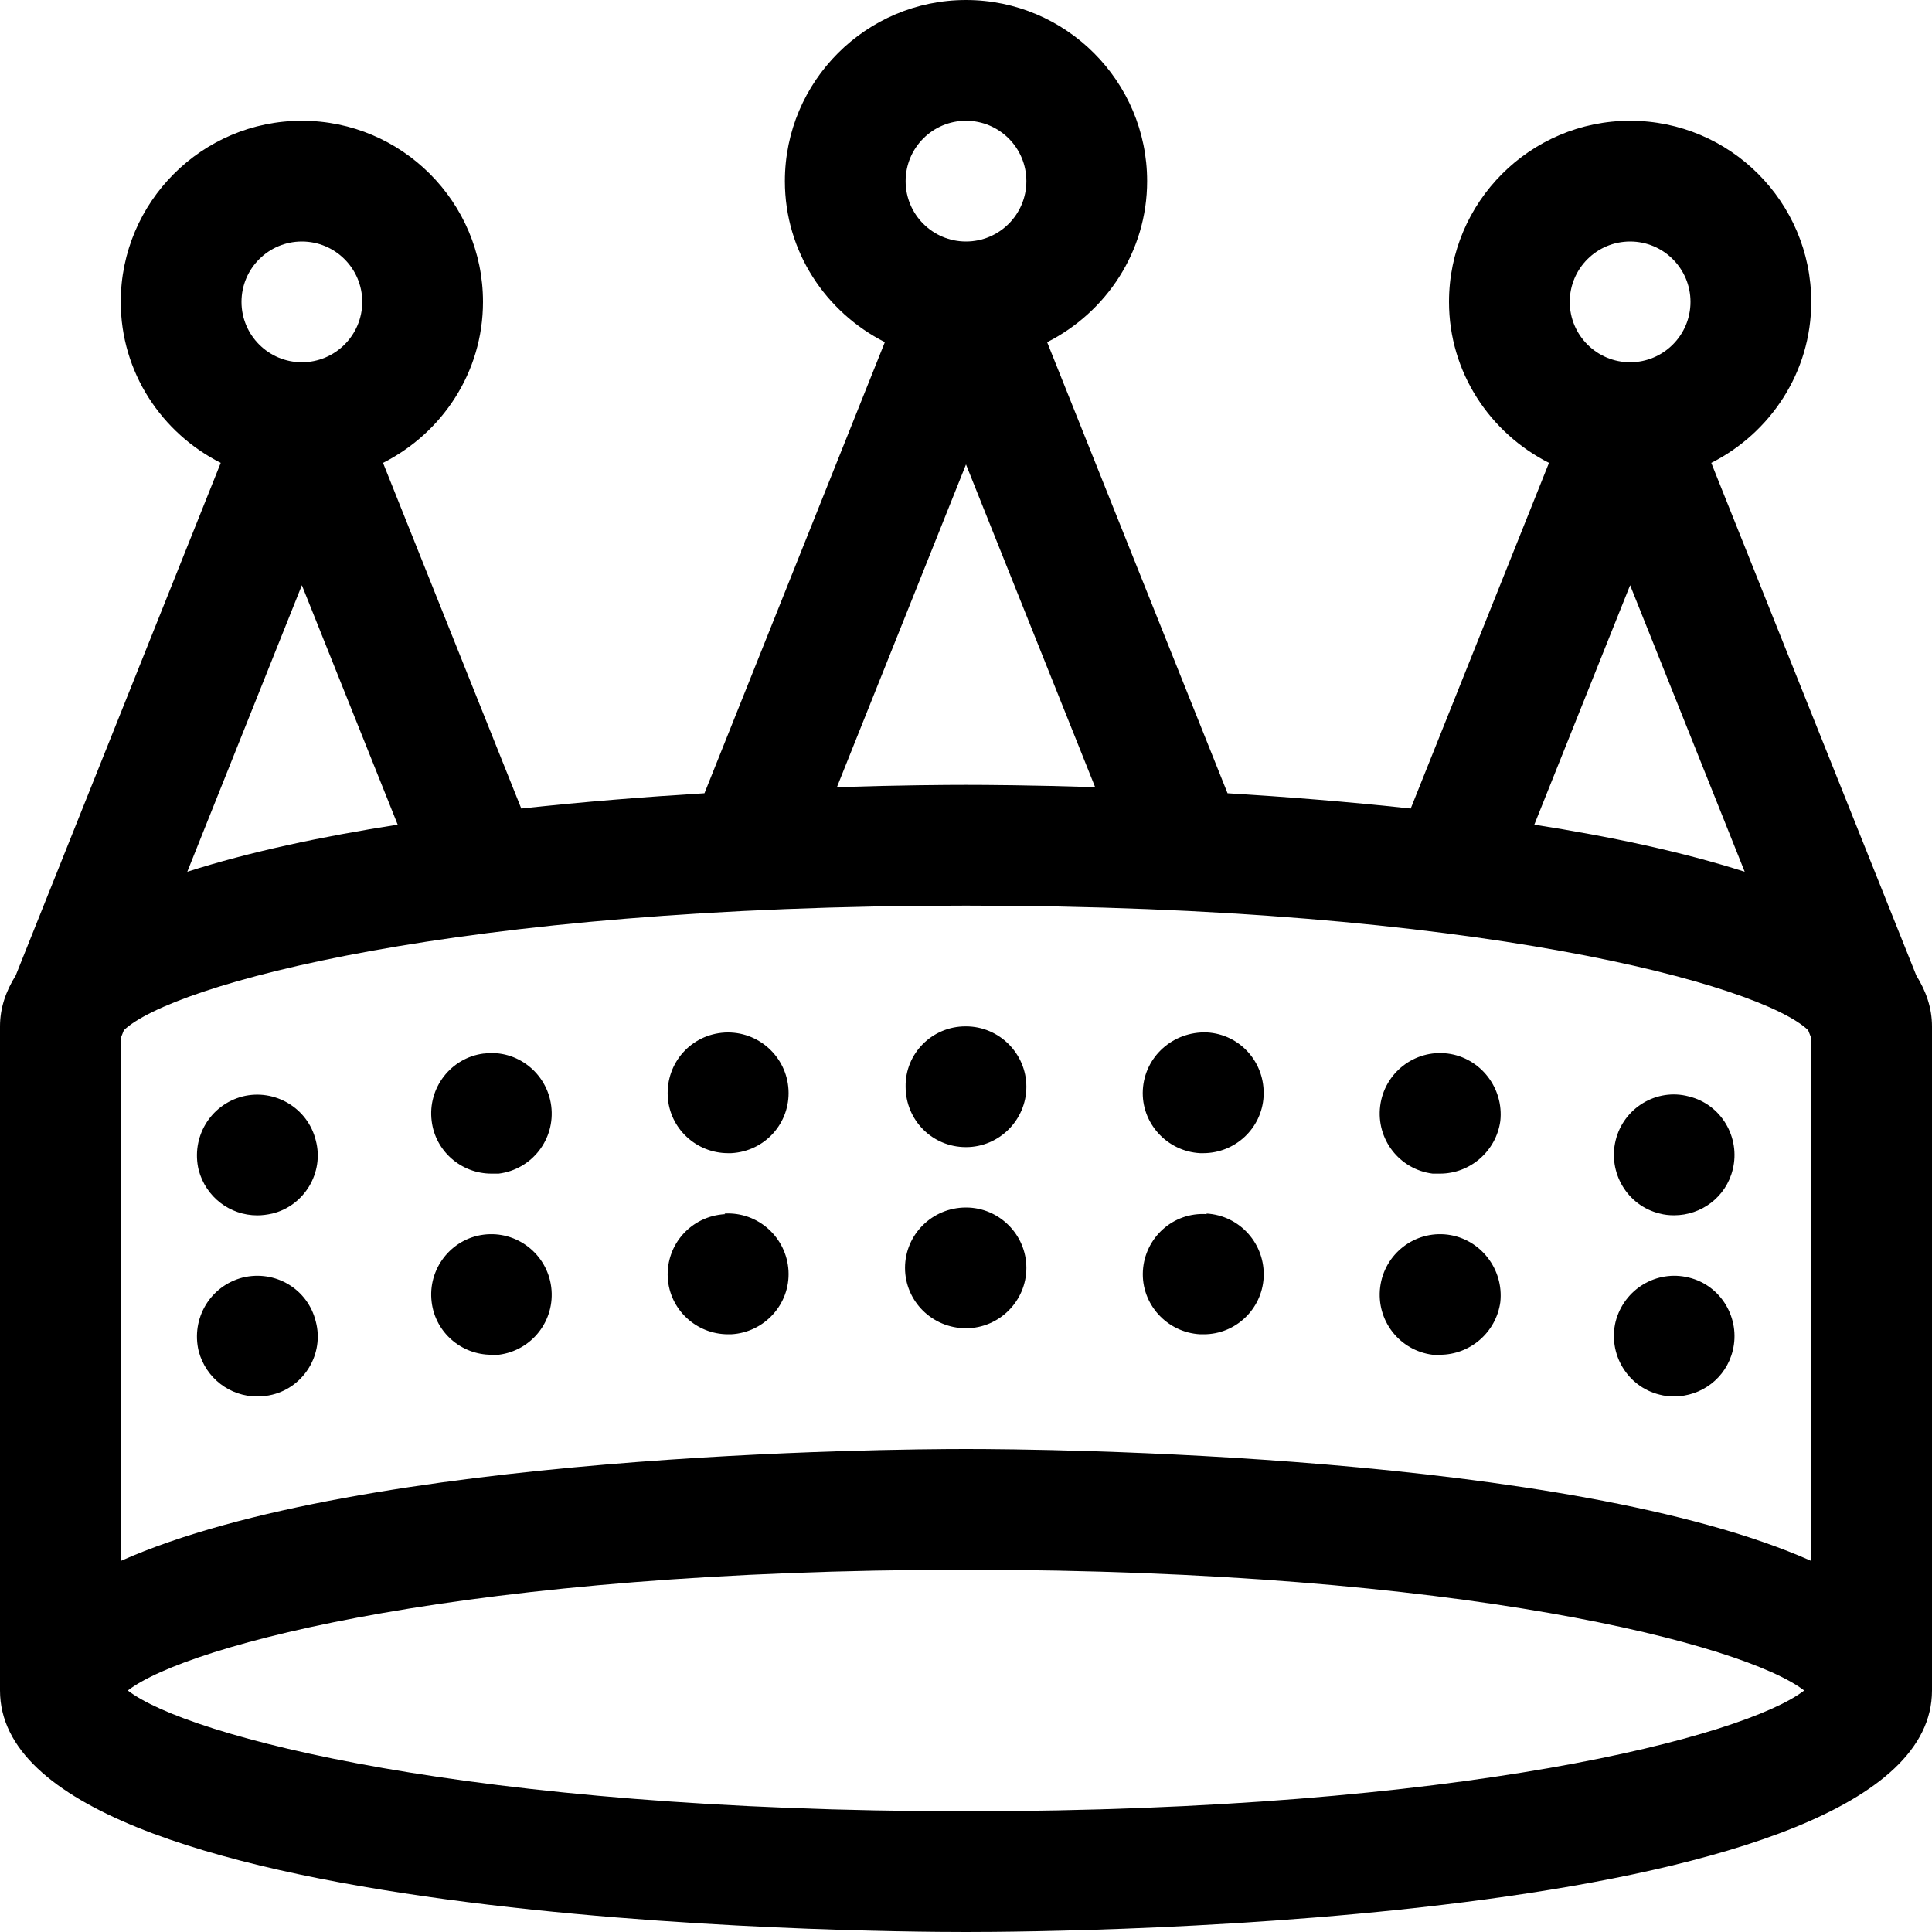
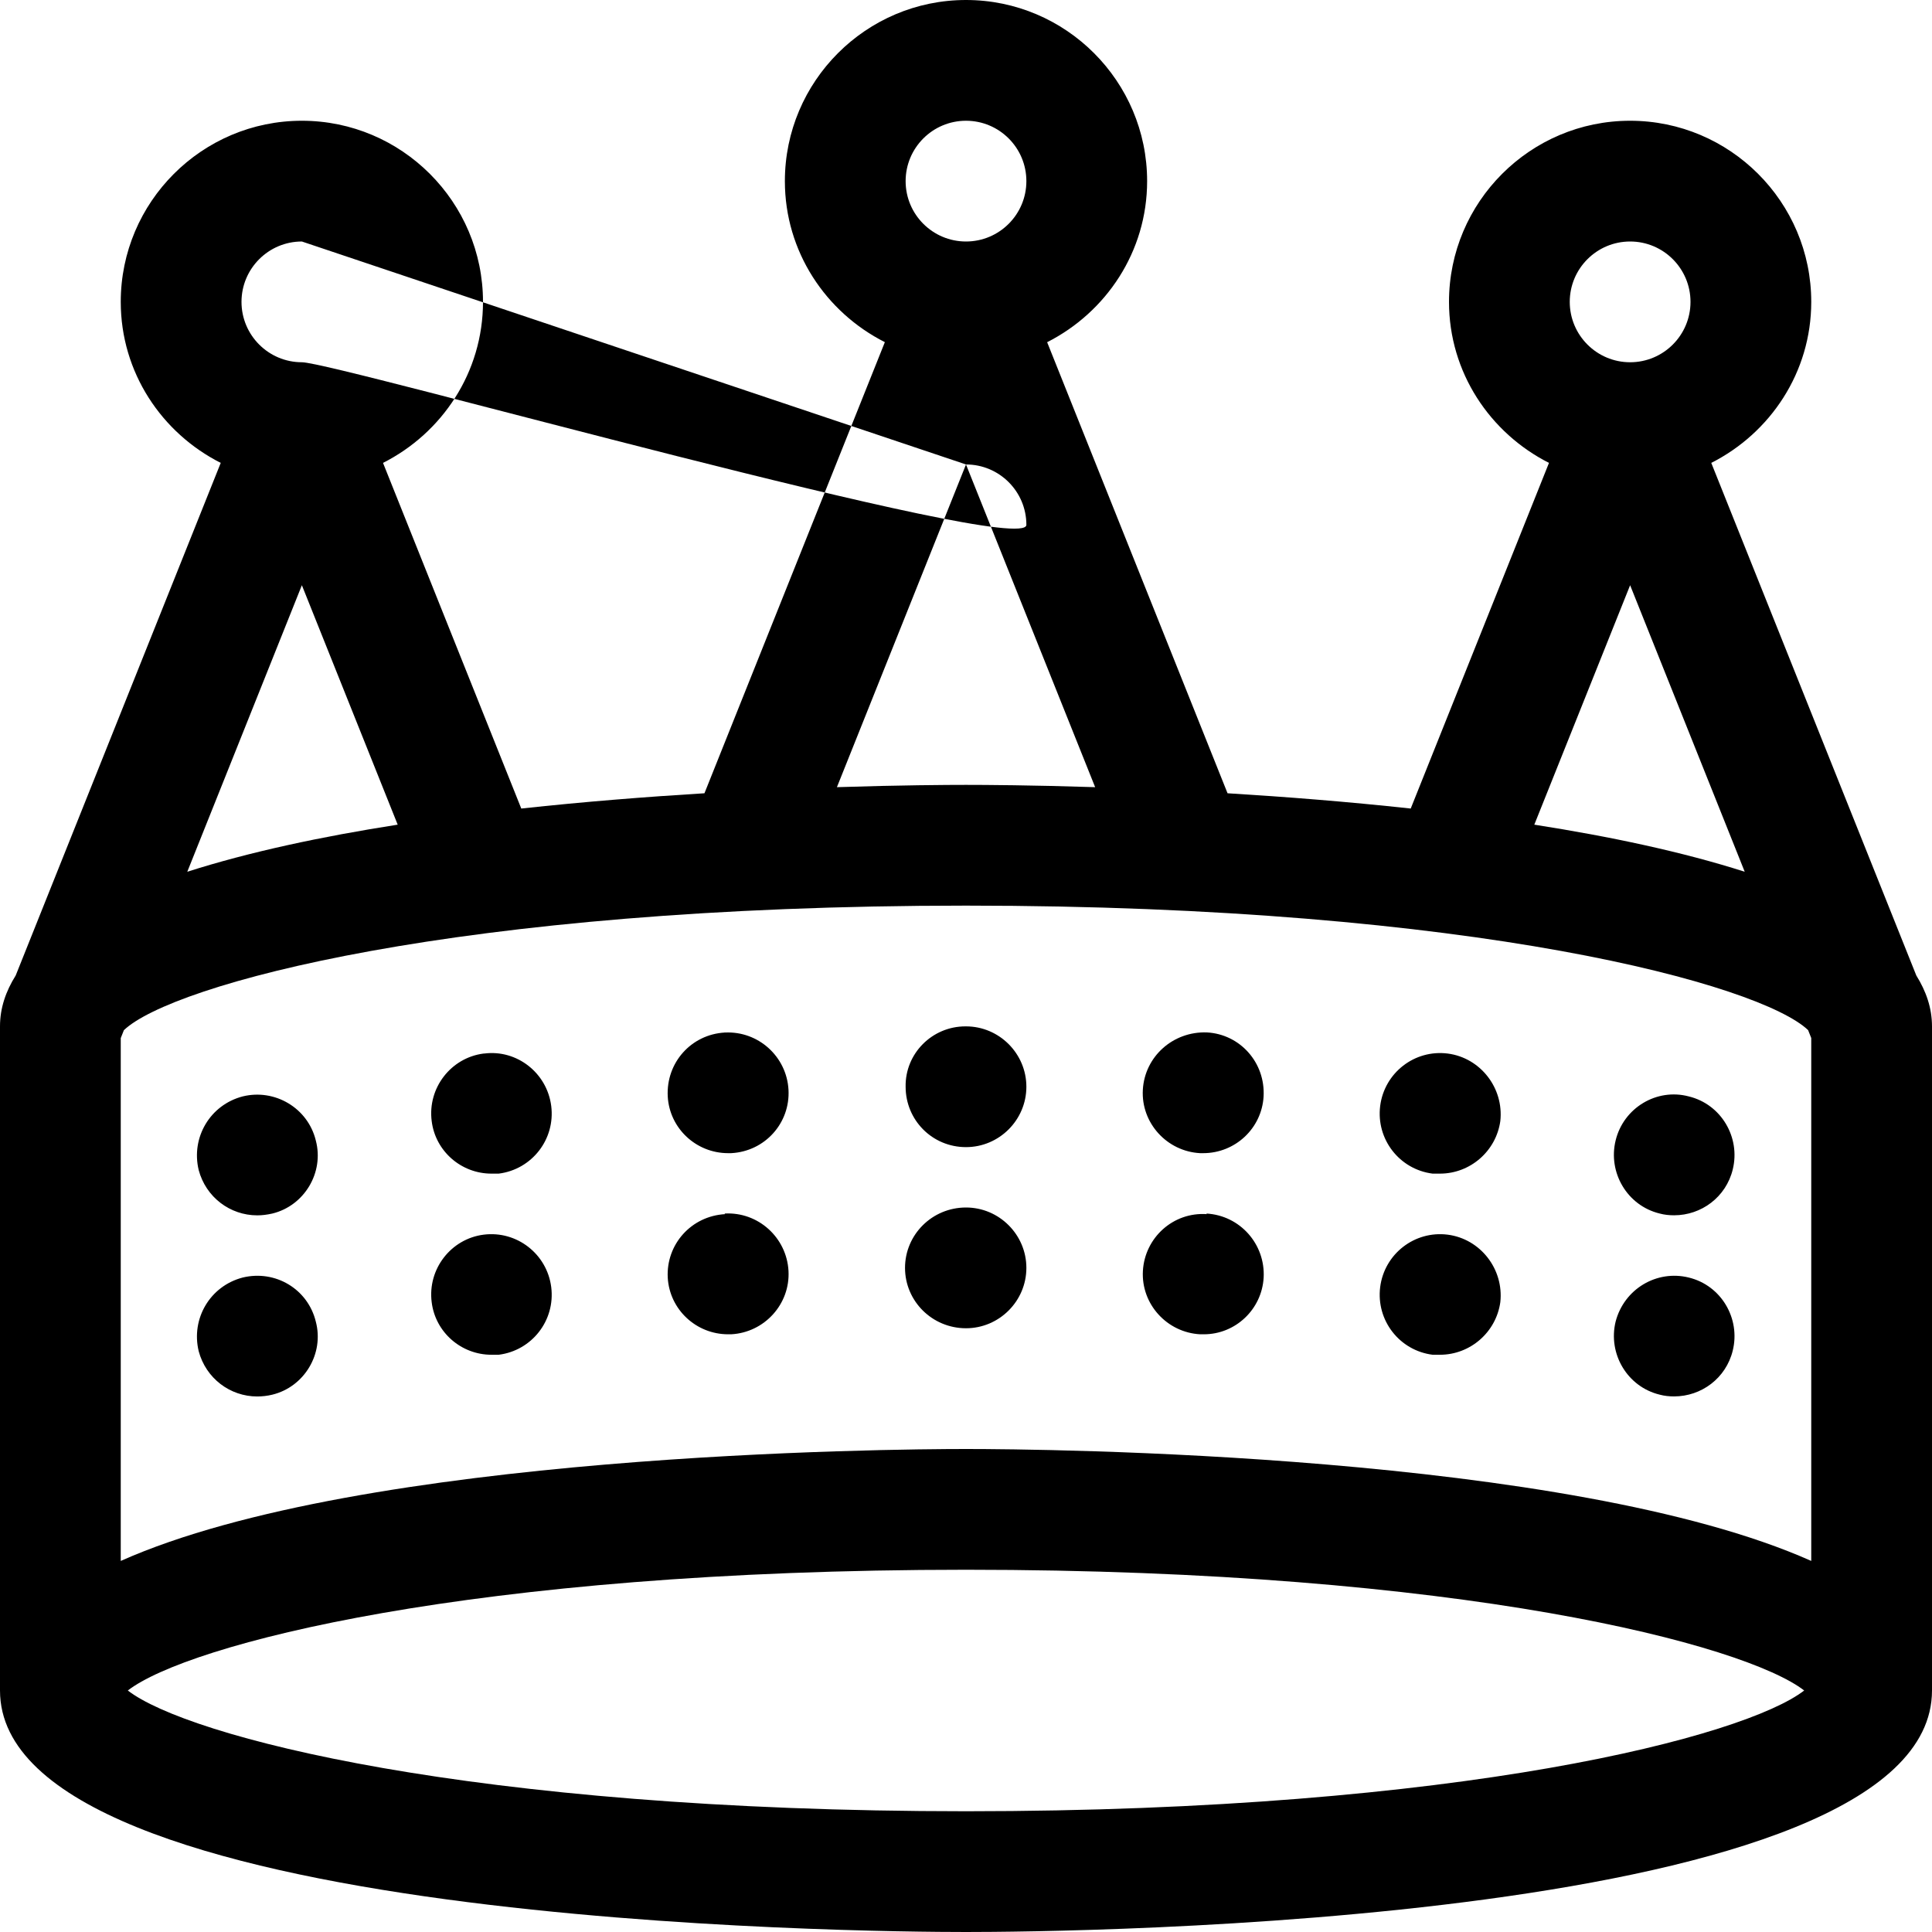
<svg xmlns="http://www.w3.org/2000/svg" version="1.1" id="Capa_1" x="0px" y="0px" width="32px" height="32px" viewBox="0 0 32 32" style="enable-background:new 0 0 32 32;" xml:space="preserve">
  <g id="Crown">
    <g>
-       <path d="M31.74,16.157l-3.396-8.49C29.32,7.173,30,6.169,30,5c0-1.654-1.346-3-3-3s-3,1.346-3,3c0,1.169,0.68,2.173,1.656,2.667    l-2.29,5.725c-1.048-0.114-2.082-0.195-3.034-0.253l-2.988-7.471C18.32,5.173,19,4.169,19,3c0-1.654-1.346-3-3-3    c-1.654,0-3,1.346-3,3c0,1.169,0.679,2.173,1.656,2.667l-2.988,7.472c-0.952,0.058-1.986,0.139-3.034,0.253l-2.29-5.725    C7.321,7.173,8,6.169,8,5c0-1.654-1.346-3-3-3S2,3.346,2,5c0,1.169,0.679,2.173,1.656,2.667l-3.396,8.49    C0.097,16.417,0,16.695,0,17v11c0,3.889,14.362,4,16,4c1.639,0,16-0.111,16-4V17C32,16.695,31.902,16.417,31.74,16.157z M27,4    c0.552,0,1,0.448,1,1s-0.448,1-1,1s-1-0.448-1-1S26.448,4,27,4z M27,9.693l1.898,4.746c-1.028-0.329-2.229-0.584-3.485-0.78    L27,9.693z M16,2c0.552,0,1,0.448,1,1s-0.448,1-1,1s-1-0.448-1-1S15.448,2,16,2z M16,7.693l2.139,5.345    C17.089,13.004,16.312,13,16,13s-1.089,0.004-2.138,0.038L16,7.693z M5,4c0.552,0,1,0.448,1,1S5.552,6,5,6S4,5.552,4,5    S4.448,4,5,4z M5,9.693l1.587,3.966c-1.256,0.196-2.457,0.451-3.485,0.78L5,9.693z M16,30c-8.222,0-12.905-1.242-13.883-2    C3.095,27.242,7.778,26,16,26c8.223,0,12.904,1.242,13.883,2C28.904,28.758,24.223,30,16,30z M30,25.854    C25.995,24.068,17.256,24,16,24s-9.995,0.068-14,1.854v-8.66l0.052-0.131C2.836,16.313,7.54,15,16,15s13.164,1.313,13.948,2.062    L30,17.193V25.854z M8.01,20.45c-0.54,0.069-0.93,0.569-0.86,1.118c0.061,0.5,0.49,0.871,0.99,0.871h0.12    c0.55-0.069,0.94-0.569,0.87-1.121C9.06,20.77,8.56,20.38,8.01,20.45z M23.979,20.45c-0.549-0.07-1.049,0.319-1.119,0.868    c-0.069,0.552,0.32,1.052,0.869,1.121h0.121c0.5,0,0.93-0.371,1-0.871C24.91,21.02,24.52,20.52,23.979,20.45z M4.02,21.16    c-0.54,0.14-0.859,0.68-0.729,1.22c0.12,0.45,0.52,0.75,0.97,0.75c0.08,0,0.17-0.01,0.25-0.03c0.53-0.129,0.86-0.68,0.72-1.209    C5.1,21.35,4.56,21.029,4.02,21.16z M12,20.1c0.01,0.01,0.01,0.01,0.01,0.01c-0.56,0.031-0.979,0.5-0.95,1.052    c0.03,0.528,0.471,0.938,1,0.938h0.05c0.551-0.029,0.98-0.5,0.95-1.05C13.03,20.5,12.56,20.068,12,20.1z M16,20    c-0.561,0-1.01,0.45-1.01,1s0.449,1,1.01,1c0.55,0,1-0.45,1-1S16.55,20,16,20z M27.971,21.16c-0.531-0.131-1.07,0.189-1.211,0.729    c-0.13,0.53,0.19,1.08,0.73,1.211c0.078,0.021,0.158,0.029,0.238,0.029c0.451,0,0.86-0.3,0.972-0.76    C28.83,21.84,28.51,21.29,27.971,21.16z M19.979,20.1c0.012,0.01,0.012,0.01,0.012,0.01c-0.561-0.039-1.03,0.392-1.061,0.94    c-0.031,0.55,0.399,1.021,0.949,1.05h0.061c0.521,0,0.959-0.41,0.99-0.938C20.96,20.609,20.54,20.13,19.979,20.1z M23.979,17.45    c-0.549-0.07-1.049,0.319-1.119,0.868c-0.069,0.552,0.32,1.052,0.869,1.121h0.121c0.5,0,0.93-0.371,1-0.871    C24.91,18.02,24.52,17.52,23.979,17.45z M19.99,17.1c-0.561-0.02-1.03,0.4-1.061,0.95c-0.031,0.55,0.399,1.021,0.949,1.05h0.051    c0.529,0,0.969-0.41,1-0.938C20.96,17.6,20.54,17.13,19.99,17.1z M27.971,18.16c-0.531-0.141-1.08,0.189-1.211,0.729    c-0.13,0.53,0.19,1.08,0.73,1.211c0.078,0.021,0.158,0.029,0.238,0.029c0.451,0,0.86-0.3,0.972-0.76    C28.83,18.84,28.51,18.29,27.971,18.16z M12.006,17.102c-0.558,0.031-0.976,0.5-0.946,1.06c0.03,0.528,0.471,0.938,1,0.938h0.05    c0.561-0.029,0.98-0.5,0.95-1.05C13.03,17.502,12.562,17.074,12.006,17.102z M16,17c-0.01,0-0.01,0-0.01,0c-0.551,0-1,0.45-0.99,1    c0,0.55,0.439,1,1,1c0.55,0,1-0.45,1-1S16.55,17,16,17z M12,17.1c0.002,0,0.004,0.002,0.006,0.002s0.003-0.002,0.003-0.002    S12.01,17.1,12,17.1z M4.02,18.16c-0.54,0.14-0.859,0.68-0.729,1.22c0.12,0.45,0.52,0.75,0.97,0.75c0.08,0,0.16-0.01,0.25-0.03    c0.53-0.129,0.86-0.68,0.72-1.209C5.1,18.35,4.55,18.029,4.02,18.16z M8.02,17.45c-0.01,0-0.01,0-0.01,0    c-0.54,0.069-0.93,0.569-0.86,1.118c0.061,0.5,0.49,0.871,0.99,0.871h0.12c0.55-0.069,0.94-0.569,0.87-1.121    C9.06,17.77,8.56,17.38,8.02,17.45z" />
+       <path d="M31.74,16.157l-3.396-8.49C29.32,7.173,30,6.169,30,5c0-1.654-1.346-3-3-3s-3,1.346-3,3c0,1.169,0.68,2.173,1.656,2.667    l-2.29,5.725c-1.048-0.114-2.082-0.195-3.034-0.253l-2.988-7.471C18.32,5.173,19,4.169,19,3c0-1.654-1.346-3-3-3    c-1.654,0-3,1.346-3,3c0,1.169,0.679,2.173,1.656,2.667l-2.988,7.472c-0.952,0.058-1.986,0.139-3.034,0.253l-2.29-5.725    C7.321,7.173,8,6.169,8,5c0-1.654-1.346-3-3-3S2,3.346,2,5c0,1.169,0.679,2.173,1.656,2.667l-3.396,8.49    C0.097,16.417,0,16.695,0,17v11c0,3.889,14.362,4,16,4c1.639,0,16-0.111,16-4V17C32,16.695,31.902,16.417,31.74,16.157z M27,4    c0.552,0,1,0.448,1,1s-0.448,1-1,1s-1-0.448-1-1S26.448,4,27,4z M27,9.693l1.898,4.746c-1.028-0.329-2.229-0.584-3.485-0.78    L27,9.693z M16,2c0.552,0,1,0.448,1,1s-0.448,1-1,1s-1-0.448-1-1S15.448,2,16,2z M16,7.693l2.139,5.345    C17.089,13.004,16.312,13,16,13s-1.089,0.004-2.138,0.038L16,7.693z c0.552,0,1,0.448,1,1S5.552,6,5,6S4,5.552,4,5    S4.448,4,5,4z M5,9.693l1.587,3.966c-1.256,0.196-2.457,0.451-3.485,0.78L5,9.693z M16,30c-8.222,0-12.905-1.242-13.883-2    C3.095,27.242,7.778,26,16,26c8.223,0,12.904,1.242,13.883,2C28.904,28.758,24.223,30,16,30z M30,25.854    C25.995,24.068,17.256,24,16,24s-9.995,0.068-14,1.854v-8.66l0.052-0.131C2.836,16.313,7.54,15,16,15s13.164,1.313,13.948,2.062    L30,17.193V25.854z M8.01,20.45c-0.54,0.069-0.93,0.569-0.86,1.118c0.061,0.5,0.49,0.871,0.99,0.871h0.12    c0.55-0.069,0.94-0.569,0.87-1.121C9.06,20.77,8.56,20.38,8.01,20.45z M23.979,20.45c-0.549-0.07-1.049,0.319-1.119,0.868    c-0.069,0.552,0.32,1.052,0.869,1.121h0.121c0.5,0,0.93-0.371,1-0.871C24.91,21.02,24.52,20.52,23.979,20.45z M4.02,21.16    c-0.54,0.14-0.859,0.68-0.729,1.22c0.12,0.45,0.52,0.75,0.97,0.75c0.08,0,0.17-0.01,0.25-0.03c0.53-0.129,0.86-0.68,0.72-1.209    C5.1,21.35,4.56,21.029,4.02,21.16z M12,20.1c0.01,0.01,0.01,0.01,0.01,0.01c-0.56,0.031-0.979,0.5-0.95,1.052    c0.03,0.528,0.471,0.938,1,0.938h0.05c0.551-0.029,0.98-0.5,0.95-1.05C13.03,20.5,12.56,20.068,12,20.1z M16,20    c-0.561,0-1.01,0.45-1.01,1s0.449,1,1.01,1c0.55,0,1-0.45,1-1S16.55,20,16,20z M27.971,21.16c-0.531-0.131-1.07,0.189-1.211,0.729    c-0.13,0.53,0.19,1.08,0.73,1.211c0.078,0.021,0.158,0.029,0.238,0.029c0.451,0,0.86-0.3,0.972-0.76    C28.83,21.84,28.51,21.29,27.971,21.16z M19.979,20.1c0.012,0.01,0.012,0.01,0.012,0.01c-0.561-0.039-1.03,0.392-1.061,0.94    c-0.031,0.55,0.399,1.021,0.949,1.05h0.061c0.521,0,0.959-0.41,0.99-0.938C20.96,20.609,20.54,20.13,19.979,20.1z M23.979,17.45    c-0.549-0.07-1.049,0.319-1.119,0.868c-0.069,0.552,0.32,1.052,0.869,1.121h0.121c0.5,0,0.93-0.371,1-0.871    C24.91,18.02,24.52,17.52,23.979,17.45z M19.99,17.1c-0.561-0.02-1.03,0.4-1.061,0.95c-0.031,0.55,0.399,1.021,0.949,1.05h0.051    c0.529,0,0.969-0.41,1-0.938C20.96,17.6,20.54,17.13,19.99,17.1z M27.971,18.16c-0.531-0.141-1.08,0.189-1.211,0.729    c-0.13,0.53,0.19,1.08,0.73,1.211c0.078,0.021,0.158,0.029,0.238,0.029c0.451,0,0.86-0.3,0.972-0.76    C28.83,18.84,28.51,18.29,27.971,18.16z M12.006,17.102c-0.558,0.031-0.976,0.5-0.946,1.06c0.03,0.528,0.471,0.938,1,0.938h0.05    c0.561-0.029,0.98-0.5,0.95-1.05C13.03,17.502,12.562,17.074,12.006,17.102z M16,17c-0.01,0-0.01,0-0.01,0c-0.551,0-1,0.45-0.99,1    c0,0.55,0.439,1,1,1c0.55,0,1-0.45,1-1S16.55,17,16,17z M12,17.1c0.002,0,0.004,0.002,0.006,0.002s0.003-0.002,0.003-0.002    S12.01,17.1,12,17.1z M4.02,18.16c-0.54,0.14-0.859,0.68-0.729,1.22c0.12,0.45,0.52,0.75,0.97,0.75c0.08,0,0.16-0.01,0.25-0.03    c0.53-0.129,0.86-0.68,0.72-1.209C5.1,18.35,4.55,18.029,4.02,18.16z M8.02,17.45c-0.01,0-0.01,0-0.01,0    c-0.54,0.069-0.93,0.569-0.86,1.118c0.061,0.5,0.49,0.871,0.99,0.871h0.12c0.55-0.069,0.94-0.569,0.87-1.121    C9.06,17.77,8.56,17.38,8.02,17.45z" />
    </g>
  </g>
</svg>